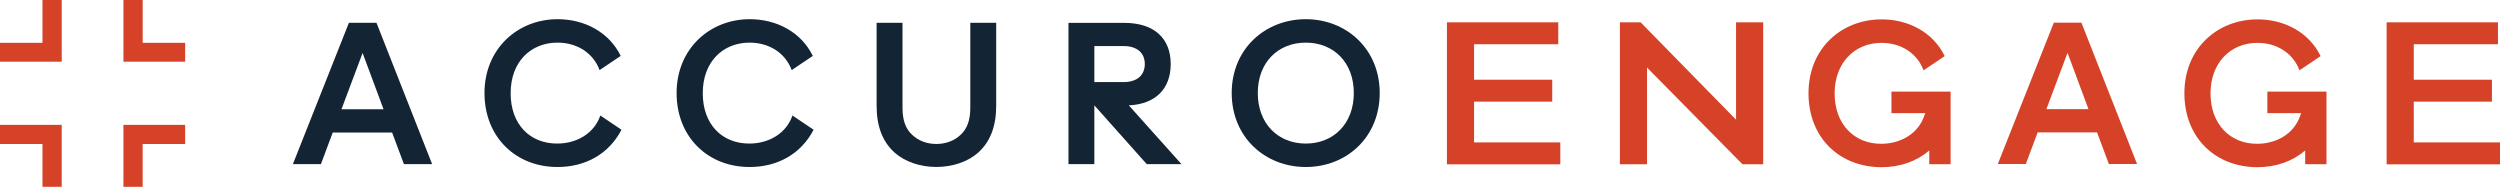
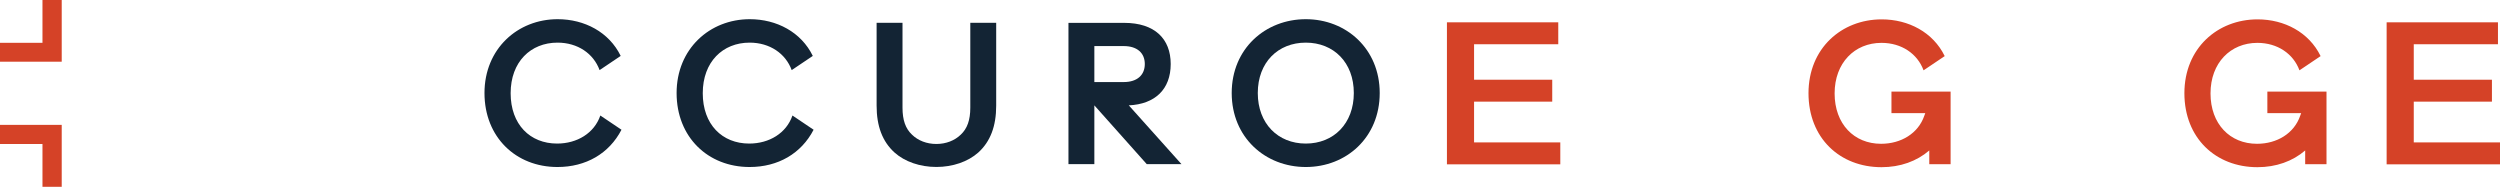
<svg xmlns="http://www.w3.org/2000/svg" width="281" height="21" viewBox="0 0 281 21" fill="none">
  <g clip-path="url(#clip0_793_238)">
-     <path d="M20.811 6.935H13.874V0H16.037V4.812H20.811V6.935Z" fill="#D54227" />
    <path d="M6.937 6.935H0V4.812H4.774V0H6.937V6.935Z" fill="#D54227" />
-     <path d="M16.037 21H13.874V14.035H20.811V16.182H16.037V21Z" fill="#D54227" />
    <path d="M6.937 21H4.774V16.182H0V14.035H6.937V21Z" fill="#D54227" />
    <path d="M69.771 6.281L67.394 7.88C66.711 6.019 64.932 4.792 62.664 4.792C59.644 4.792 57.396 6.955 57.396 10.475C57.396 13.995 59.579 16.137 62.619 16.137C64.867 16.137 66.795 14.97 67.478 12.984L69.855 14.583C68.465 17.264 65.853 18.772 62.659 18.772C57.989 18.772 54.456 15.423 54.456 10.455C54.456 5.486 58.184 2.157 62.679 2.157C65.699 2.157 68.46 3.606 69.766 6.286" fill="#132434" />
    <path d="M91.364 6.281L88.987 7.88C88.305 6.019 86.525 4.792 84.258 4.792C81.238 4.792 78.99 6.955 78.99 10.475C78.99 13.995 81.173 16.137 84.213 16.137C86.46 16.137 88.389 14.97 89.072 12.984L91.449 14.583C90.059 17.264 87.447 18.772 84.253 18.772C79.583 18.772 76.05 15.423 76.05 10.455C76.05 5.486 79.778 2.157 84.273 2.157C87.293 2.157 90.054 3.606 91.359 6.286" fill="#132434" />
    <path d="M109.062 2.564V12.104C109.062 13.487 108.723 14.447 107.995 15.131C107.302 15.805 106.326 16.182 105.249 16.182C104.173 16.182 103.196 15.81 102.503 15.131C101.776 14.447 101.442 13.487 101.442 12.109V2.564H98.531V11.873C98.531 14.191 99.189 15.916 100.545 17.143C101.696 18.174 103.41 18.767 105.249 18.767C107.088 18.767 108.802 18.174 109.959 17.143C111.314 15.916 111.972 14.191 111.972 11.873V2.564H109.062Z" fill="#132434" />
    <path d="M155.08 10.455C155.08 15.448 151.332 18.772 146.772 18.772C142.212 18.772 138.444 15.443 138.444 10.455C138.444 5.466 142.232 2.157 146.772 2.157C151.312 2.157 155.08 5.486 155.08 10.455ZM141.375 10.455C141.375 13.889 143.642 16.137 146.772 16.137C149.902 16.137 152.169 13.889 152.169 10.455C152.169 7.02 149.902 4.792 146.772 4.792C143.642 4.792 141.375 7.02 141.375 10.455Z" fill="#132434" />
-     <path d="M42.321 2.564H39.216L32.922 18.445H36.072L37.397 14.9H44.075L45.401 18.445H48.57L42.316 2.564H42.321ZM38.379 12.285L40.756 5.954L43.113 12.285H38.379Z" fill="#132434" />
    <path d="M132.793 18.445L126.877 11.843C129.828 11.707 131.587 10.037 131.587 7.196C131.587 4.355 129.783 2.57 126.359 2.57H123.005H120.095V18.45H123.005V11.843L128.896 18.45H132.793V18.445ZM123.005 9.223V5.179H126.314C127.799 5.179 128.676 5.944 128.676 7.196C128.676 8.448 127.804 9.223 126.314 9.223H123.005Z" fill="#132434" />
    <path d="M175.378 16.006V18.471H162.635V2.509H175.149V4.973H165.685V8.961H174.471V11.425H165.685V16.006H175.378Z" fill="#D54227" />
    <path d="M281 16.006V18.471H268.257V2.509H280.771V4.973H271.307V8.961H280.093V11.425H271.307V16.006H281Z" fill="#D54227" />
-     <path d="M198.182 2.509V18.465H195.855L185.125 7.593V18.465H182.075V2.509H184.403L195.132 13.452V2.509H198.182Z" fill="#D54227" />
-     <path d="M233.955 2.55H230.85L224.556 18.43H227.705L229.031 14.885H235.709L237.035 18.43H240.204L233.95 2.55H233.955ZM230.013 12.27L232.39 5.939L234.747 12.27H230.013Z" fill="#D54227" />
    <path d="M212.6 10.294V12.713H216.402L216.293 13.009C215.61 14.996 213.681 16.162 211.434 16.162C208.394 16.162 206.211 13.935 206.211 10.5C206.211 7.065 208.458 4.818 211.478 4.818C213.746 4.818 215.525 6.05 216.208 7.905L218.585 6.306C217.279 3.626 214.518 2.177 211.498 2.177C207.003 2.177 203.275 5.421 203.275 10.475C203.275 15.529 206.809 18.792 211.478 18.792C213.586 18.792 215.435 18.129 216.851 16.912V18.456H219.248V10.294H212.605H212.6Z" fill="#D54227" />
    <path d="M254.851 10.294V12.713H258.653L258.543 13.009C257.861 14.996 255.932 16.162 253.685 16.162C250.645 16.162 248.462 13.935 248.462 10.5C248.462 7.065 250.709 4.818 253.729 4.818C255.997 4.818 257.776 6.05 258.459 7.905L260.836 6.306C259.53 3.626 256.769 2.177 253.749 2.177C249.254 2.177 245.526 5.421 245.526 10.475C245.526 15.529 249.06 18.792 253.729 18.792C255.837 18.792 257.686 18.129 259.102 16.912V18.456H261.499V10.294H254.856H254.851Z" fill="#D54227" />
  </g>
  <defs>
    <clipPath id="clip0_793_238">
      <rect width="281" height="21" fill="white" />
    </clipPath>
  </defs>
</svg>